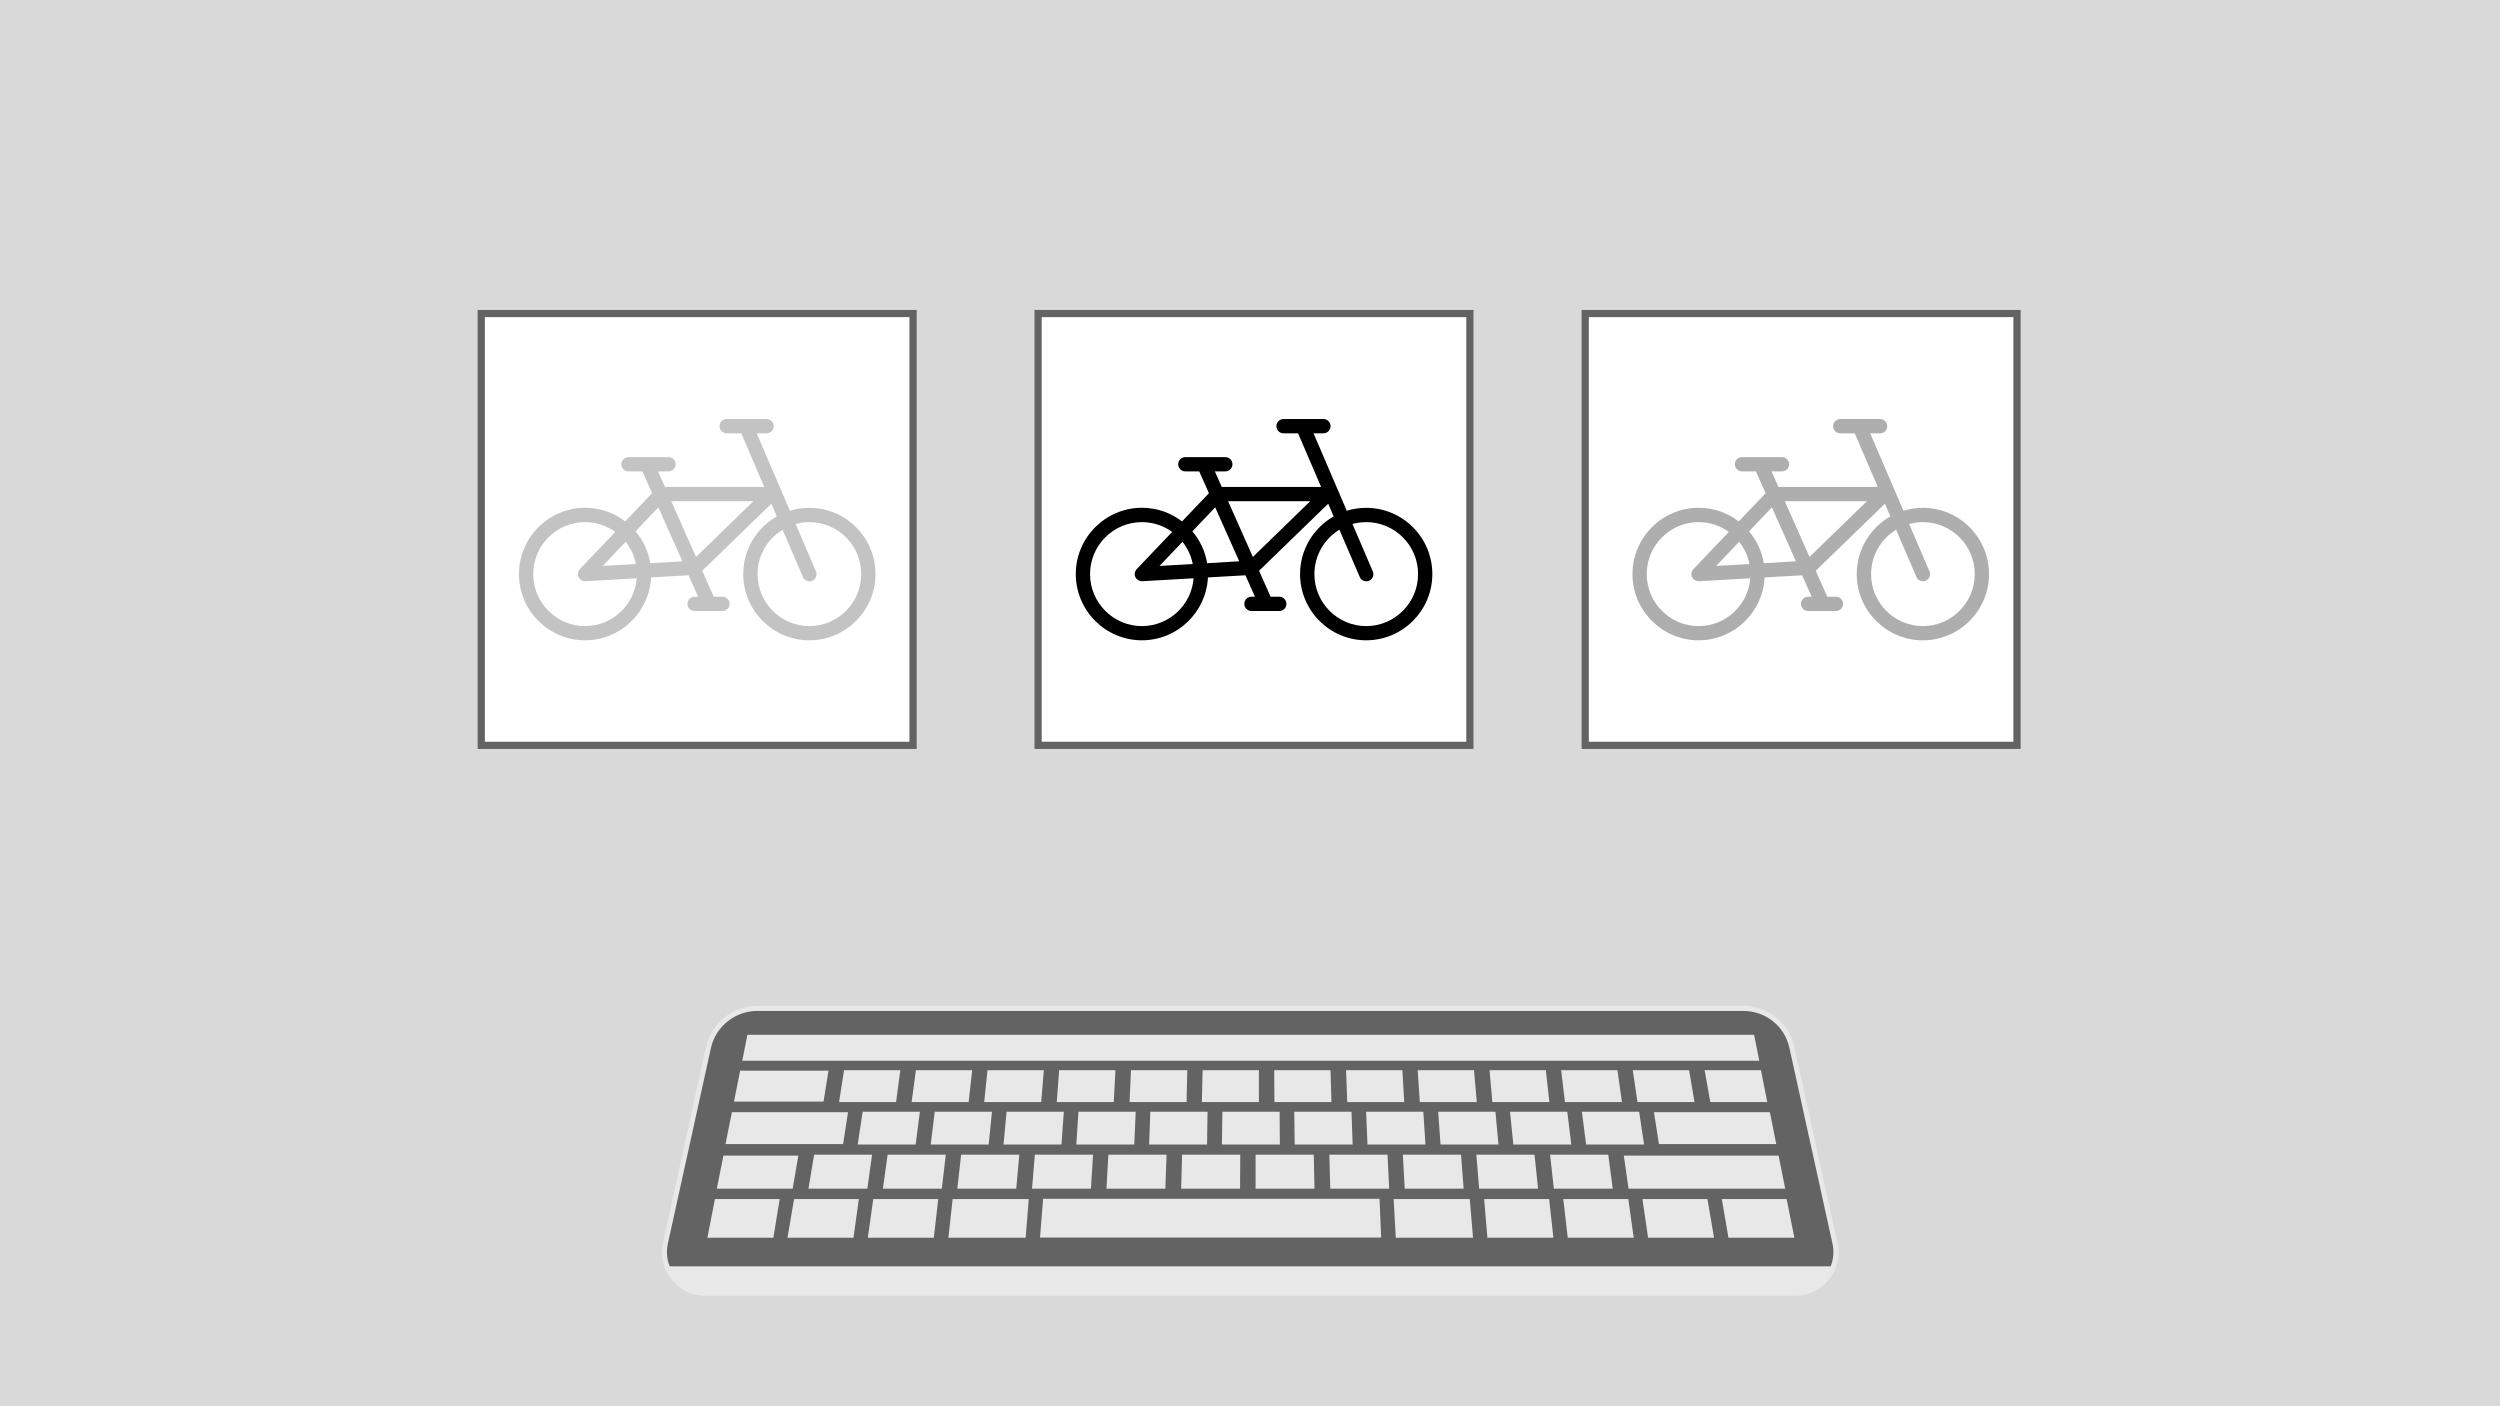
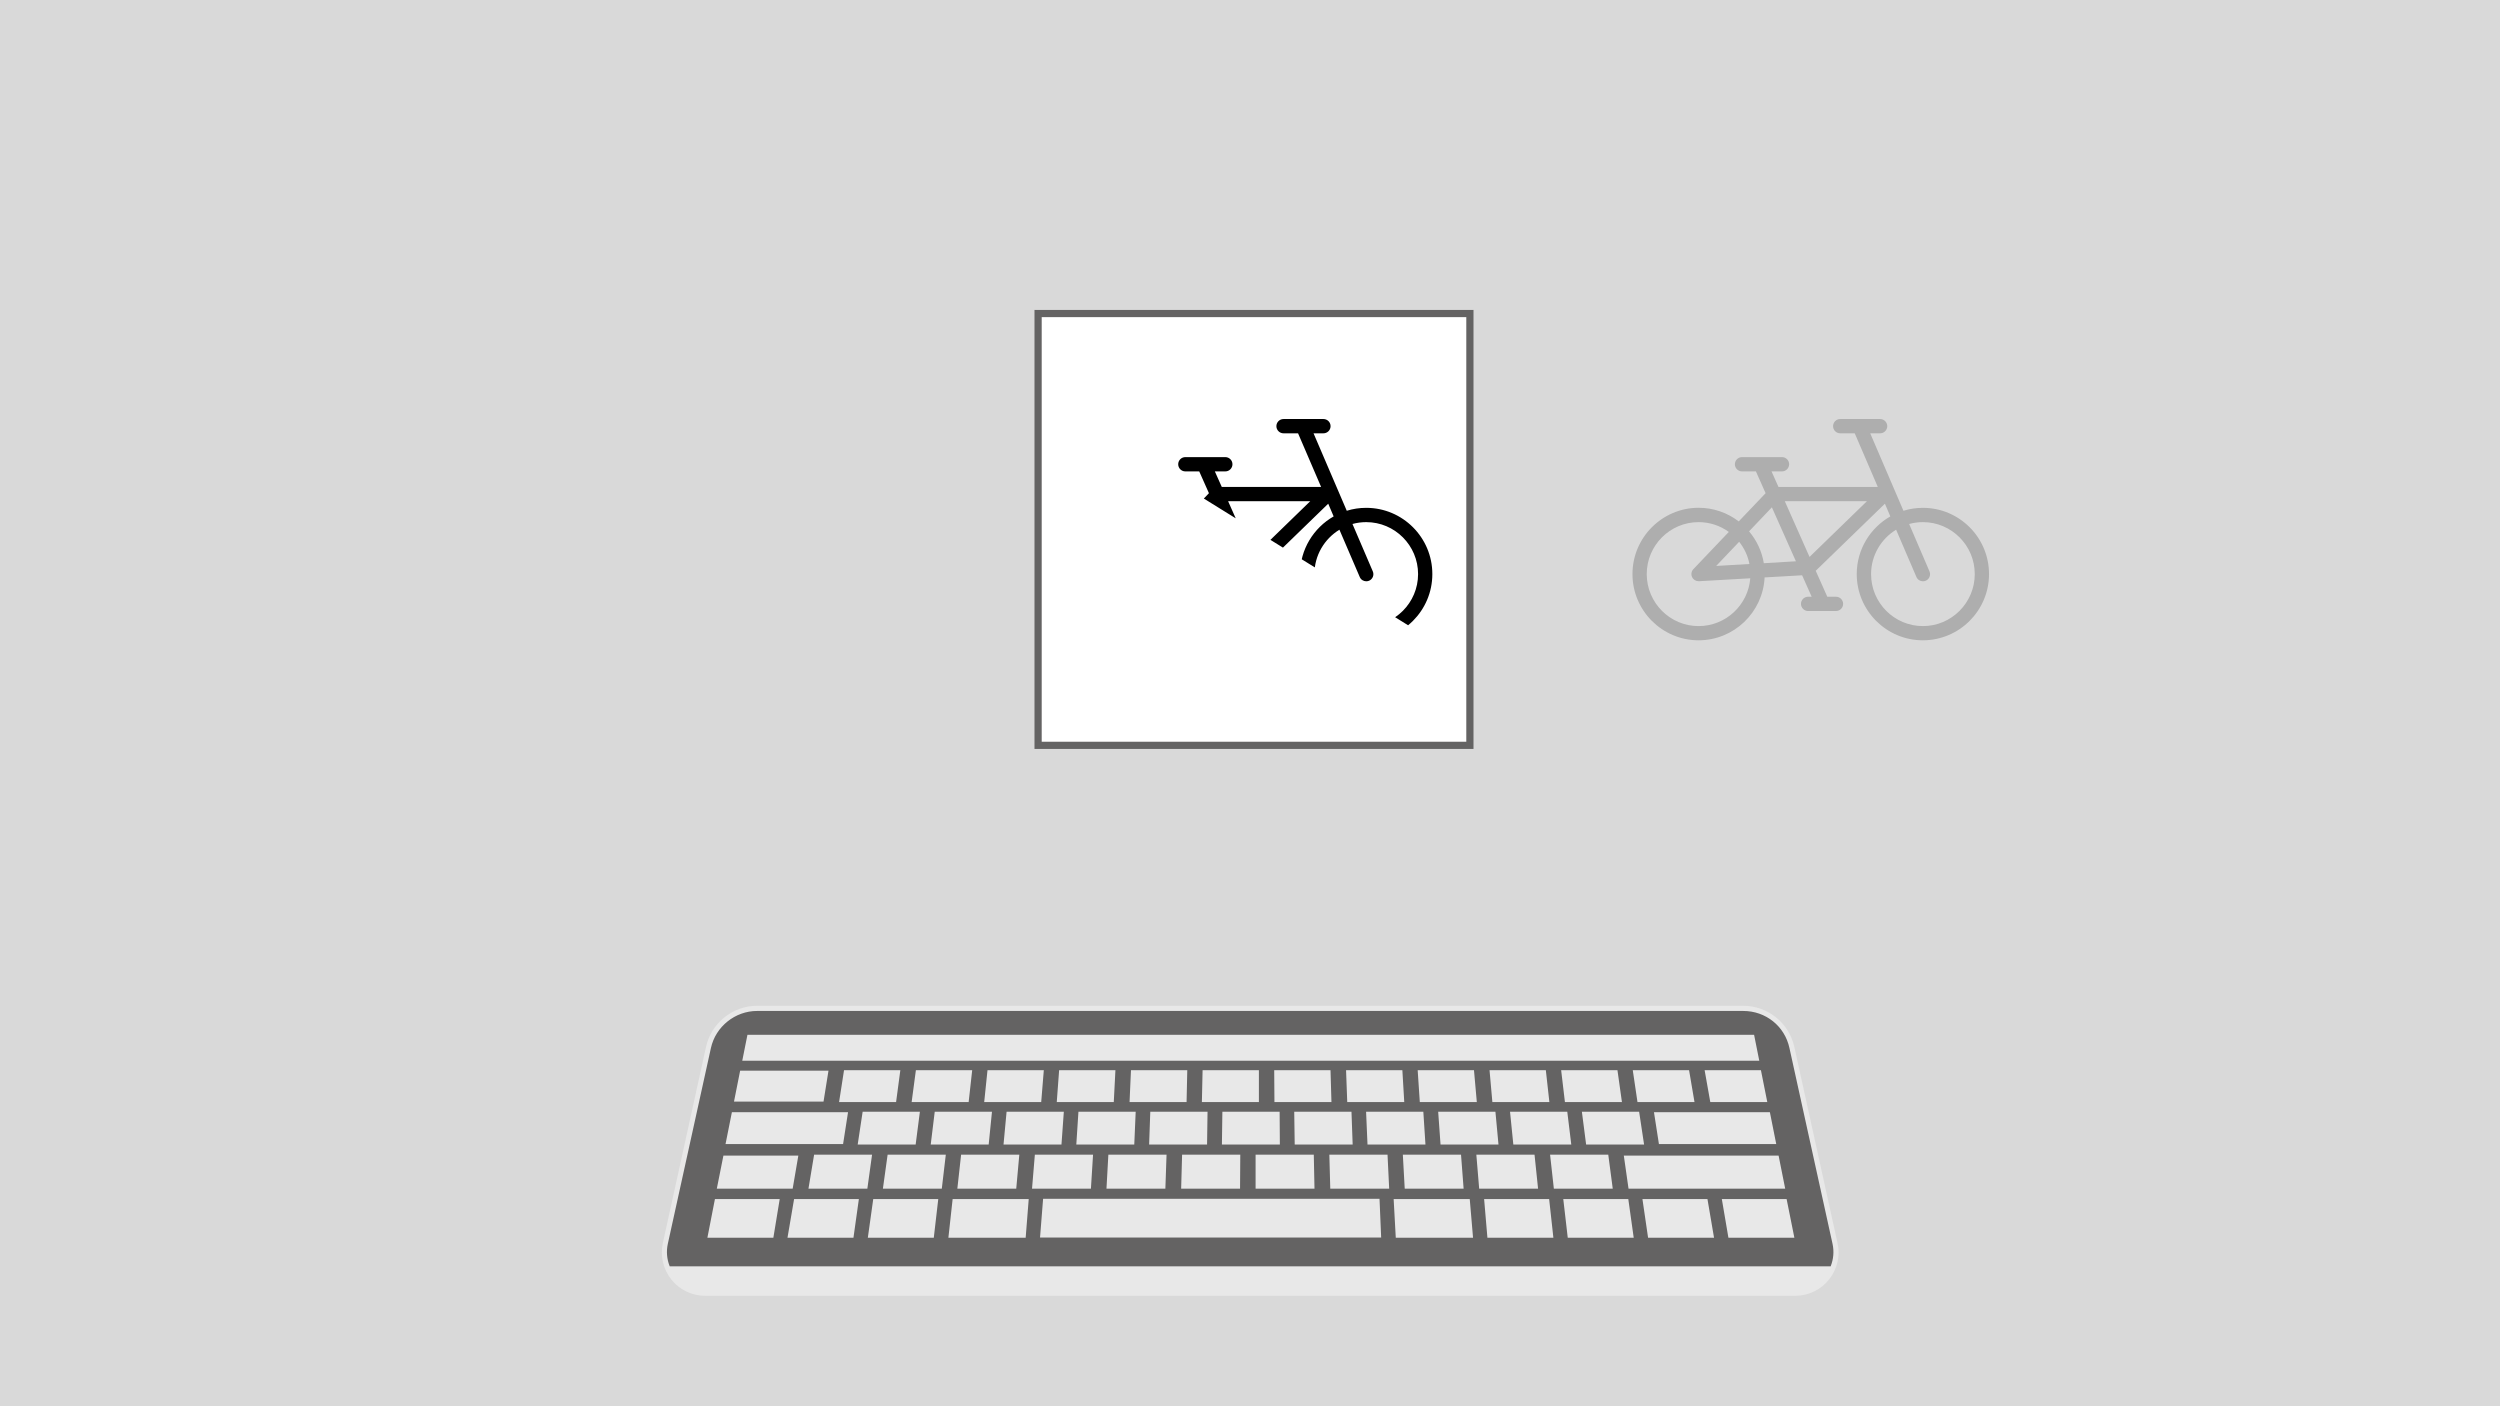
<svg xmlns="http://www.w3.org/2000/svg" width="1920" zoomAndPan="magnify" viewBox="0 0 1440 810" height="1080" preserveAspectRatio="xMidYMid meet" version="1.0">
  <defs>
    <clipPath id="66a5b6a598">
      <path d="M 595.867 178.523 L 848.738 178.523 L 848.738 431.395 L 595.867 431.395 Z M 595.867 178.523 " clip-rule="nonzero" />
    </clipPath>
    <clipPath id="458d24f9c6">
      <path d="M 600.023 182.68 L 844.586 182.68 L 844.586 427.238 L 600.023 427.238 Z M 600.023 182.68 " clip-rule="nonzero" />
    </clipPath>
    <clipPath id="60ed827e04">
-       <path d="M 275.129 178.523 L 528 178.523 L 528 431.395 L 275.129 431.395 Z M 275.129 178.523 " clip-rule="nonzero" />
-     </clipPath>
+       </clipPath>
    <clipPath id="eac270b653">
      <path d="M 279.281 182.68 L 523.844 182.68 L 523.844 427.238 L 279.281 427.238 Z M 279.281 182.68 " clip-rule="nonzero" />
    </clipPath>
    <clipPath id="3adc23f6fd">
      <path d="M 911 178.523 L 1163.871 178.523 L 1163.871 431.395 L 911 431.395 Z M 911 178.523 " clip-rule="nonzero" />
    </clipPath>
    <clipPath id="0850ae6212">
-       <path d="M 915.156 182.68 L 1159.719 182.68 L 1159.719 427.238 L 915.156 427.238 Z M 915.156 182.68 " clip-rule="nonzero" />
-     </clipPath>
+       </clipPath>
    <clipPath id="0f536f6847">
      <path d="M 381 579.23 L 1060 579.23 L 1060 746.48 L 381 746.48 Z M 381 579.23 " clip-rule="nonzero" />
    </clipPath>
    <clipPath id="025953f6ee">
-       <path d="M 298.852 241.359 L 504.352 241.359 L 504.352 368.859 L 298.852 368.859 Z M 298.852 241.359 " clip-rule="nonzero" />
-     </clipPath>
+       </clipPath>
    <clipPath id="5ff2be3634">
      <path d="M 940.238 241.359 L 1145.738 241.359 L 1145.738 368.859 L 940.238 368.859 Z M 940.238 241.359 " clip-rule="nonzero" />
    </clipPath>
    <clipPath id="1150bd7791">
-       <path d="M 619.594 241.359 L 825.094 241.359 L 825.094 368.859 L 619.594 368.859 Z M 619.594 241.359 " clip-rule="nonzero" />
+       <path d="M 619.594 241.359 L 825.094 241.359 L 825.094 368.859 Z M 619.594 241.359 " clip-rule="nonzero" />
    </clipPath>
  </defs>
  <rect x="-144" width="1728" fill="#ffffff" y="-81" height="972" fill-opacity="1" />
  <rect x="-144" width="1728" fill="#d9d9d9" y="-81" height="972" fill-opacity="1" />
  <g clip-path="url(#66a5b6a598)">
    <path fill="#646363" d="M 595.867 178.523 L 849.242 178.523 L 849.242 431.898 L 595.867 431.898 Z M 595.867 178.523 " fill-opacity="1" fill-rule="nonzero" />
  </g>
  <g clip-path="url(#458d24f9c6)">
    <path fill="#ffffff" d="M 600.023 182.68 L 845.07 182.68 L 845.07 427.727 L 600.023 427.727 Z M 600.023 182.68 " fill-opacity="1" fill-rule="nonzero" />
  </g>
  <g clip-path="url(#60ed827e04)">
    <path fill="#646363" d="M 275.129 178.523 L 528.504 178.523 L 528.504 431.898 L 275.129 431.898 Z M 275.129 178.523 " fill-opacity="1" fill-rule="nonzero" />
  </g>
  <g clip-path="url(#eac270b653)">
-     <path fill="#ffffff" d="M 279.281 182.68 L 524.332 182.68 L 524.332 427.727 L 279.281 427.727 Z M 279.281 182.68 " fill-opacity="1" fill-rule="nonzero" />
-   </g>
+     </g>
  <g clip-path="url(#3adc23f6fd)">
-     <path fill="#646363" d="M 911 178.523 L 1164.375 178.523 L 1164.375 431.898 L 911 431.898 Z M 911 178.523 " fill-opacity="1" fill-rule="nonzero" />
-   </g>
+     </g>
  <g clip-path="url(#0850ae6212)">
    <path fill="#ffffff" d="M 915.156 182.68 L 1160.203 182.68 L 1160.203 427.727 L 915.156 427.727 Z M 915.156 182.68 " fill-opacity="1" fill-rule="nonzero" />
  </g>
  <path fill="#646363" d="M 1057.039 716.207 C 1060.297 730.887 1049.168 744.887 1034.105 744.887 L 406.234 744.887 C 391.172 744.887 380.047 730.887 383.305 716.207 L 408.137 603.383 C 410.984 590.199 422.656 580.82 436.09 580.82 L 1003.98 580.82 C 1017.414 580.82 1029.086 590.199 1032.07 603.383 Z M 1057.039 716.207 " fill-opacity="1" fill-rule="nonzero" />
  <g clip-path="url(#0f536f6847)">
    <path fill="#e8e8e8" d="M 795.551 712.809 L 599.062 712.809 L 600.824 690.516 L 794.602 690.516 Z M 592.547 690.652 L 548.719 690.652 L 546.273 712.945 L 590.785 712.945 Z M 846.574 690.652 L 802.742 690.652 L 803.965 712.945 L 848.473 712.945 Z M 540.441 690.652 L 502.988 690.652 L 499.867 712.945 L 537.863 712.945 Z M 892.305 690.652 L 854.852 690.652 L 856.75 712.945 L 894.746 712.945 Z M 937.898 690.652 L 900.445 690.652 L 903.023 712.945 L 941.02 712.945 Z M 983.492 690.652 L 946.039 690.652 L 949.297 712.945 L 987.289 712.945 Z M 1029.086 690.652 L 991.77 690.652 L 995.57 712.945 L 1033.562 712.945 Z M 494.711 690.652 L 457.395 690.652 L 453.594 712.945 L 491.59 712.945 Z M 449.117 690.652 L 411.801 690.652 L 407.457 712.945 L 445.453 712.945 Z M 459.836 665.641 L 416.684 665.641 L 412.883 684.672 L 456.578 684.672 Z M 1024.473 665.641 L 935.32 665.641 L 938.031 684.672 L 1028.273 684.672 Z M 544.781 665.098 L 511.266 665.098 L 508.551 684.672 L 542.477 684.672 Z M 502.309 665.098 L 468.926 665.098 L 465.672 684.672 L 499.594 684.672 Z M 587.121 665.098 L 553.602 665.098 L 551.43 684.672 L 585.355 684.672 Z M 629.594 665.098 L 596.074 665.098 L 594.449 684.672 L 628.371 684.672 Z M 671.93 665.098 L 638.414 665.098 L 637.328 684.672 L 671.254 684.672 Z M 714.402 665.098 L 680.887 665.098 L 680.344 684.672 L 714.27 684.672 Z M 756.742 665.098 L 723.223 665.098 L 723.223 684.672 L 757.148 684.672 Z M 799.215 665.098 L 765.699 665.098 L 766.238 684.672 L 800.164 684.672 Z M 841.551 665.098 L 808.035 665.098 L 809.121 684.672 L 843.043 684.672 Z M 883.891 665.098 L 850.371 665.098 L 852 684.672 L 885.926 684.672 Z M 926.363 665.098 L 892.844 665.098 L 895.016 684.672 L 928.941 684.672 Z M 1019.453 640.629 L 952.688 640.629 L 955.539 658.98 L 1023.113 658.98 Z M 488.469 640.629 L 421.57 640.629 L 417.906 658.98 L 485.617 658.98 Z M 571.379 640.355 L 538.406 640.355 L 536.098 659.25 L 569.48 659.25 Z M 529.855 640.355 L 496.883 640.355 L 494.031 659.25 L 527.414 659.25 Z M 612.766 640.355 L 579.793 640.355 L 578.027 659.25 L 611.41 659.25 Z M 654.156 640.355 L 621.18 640.355 L 619.957 659.25 L 653.34 659.25 Z M 695.543 640.355 L 662.566 640.355 L 661.891 659.25 L 695.27 659.25 Z M 737.066 640.355 L 704.09 640.355 L 703.82 659.25 L 737.199 659.25 Z M 778.453 640.355 L 745.48 640.355 L 745.75 659.25 L 779.133 659.25 Z M 819.84 640.355 L 786.867 640.355 L 787.68 659.25 L 821.062 659.25 Z M 861.363 640.355 L 828.391 640.355 L 829.746 659.25 L 863.129 659.25 Z M 902.75 640.355 L 869.777 640.355 L 871.676 659.25 L 905.059 659.25 Z M 944.141 640.355 L 911.164 640.355 L 913.605 659.25 L 946.988 659.25 Z M 477.207 616.703 L 426.32 616.703 L 422.789 634.512 L 474.355 634.512 Z M 559.98 616.434 L 527.551 616.434 L 525.105 634.785 L 557.945 634.785 Z M 518.594 616.434 L 486.16 616.434 L 483.312 634.785 L 516.148 634.785 Z M 601.234 616.434 L 568.801 616.434 L 566.902 634.785 L 599.738 634.785 Z M 642.484 616.434 L 610.055 616.434 L 608.695 634.785 L 641.535 634.785 Z M 683.871 616.434 L 651.441 616.434 L 650.625 634.785 L 683.465 634.785 Z M 725.125 616.434 L 692.691 616.434 L 692.285 634.785 L 725.125 634.785 Z M 766.375 616.434 L 733.945 616.434 L 734.078 634.785 L 766.918 634.785 Z M 807.762 616.434 L 775.332 616.434 L 776.012 634.785 L 808.848 634.785 Z M 849.016 616.434 L 816.582 616.434 L 817.805 634.785 L 850.645 634.785 Z M 890.402 616.434 L 857.973 616.434 L 859.602 634.785 L 892.438 634.785 Z M 931.656 616.434 L 899.223 616.434 L 901.395 634.785 L 934.234 634.785 Z M 972.906 616.434 L 940.477 616.434 L 943.188 634.785 L 976.027 634.785 Z M 1014.293 616.434 L 981.863 616.434 L 985.121 634.785 L 1017.957 634.785 Z M 1010.359 596.043 L 430.527 596.043 L 427.539 610.996 L 1013.344 610.996 Z M 1053.512 737.004 C 1048.762 742.984 1041.57 746.383 1033.973 746.383 L 406.234 746.383 C 398.637 746.383 391.445 742.984 386.695 737.004 C 381.945 731.023 380.184 723.41 381.809 715.934 L 406.645 603.113 C 409.629 589.246 422.113 579.324 436.09 579.324 L 1003.98 579.324 C 1018.23 579.324 1030.441 589.109 1033.562 603.113 L 1058.395 715.934 C 1060.16 723.273 1058.262 731.023 1053.512 737.004 Z M 385.746 729.391 L 1054.461 729.391 C 1056.09 725.312 1056.496 720.828 1055.547 716.48 L 1030.715 603.656 C 1028 591.012 1017.008 582.312 1004.117 582.312 L 436.09 582.312 C 423.469 582.312 412.207 591.285 409.492 603.656 L 384.66 716.48 C 383.711 720.828 384.117 725.312 385.746 729.391 Z M 385.746 729.391 " fill-opacity="1" fill-rule="nonzero" />
  </g>
  <g clip-path="url(#025953f6ee)">
    <path fill="#c4c3c3" d="M 466.211 292.516 C 462.309 292.516 458.57 293.09 454.996 294.203 L 435.855 249.59 L 441.566 249.59 C 443.824 249.59 445.672 247.738 445.672 245.477 C 445.672 243.211 443.824 241.359 441.566 241.359 L 418.566 241.359 C 416.305 241.359 414.457 243.211 414.457 245.477 C 414.457 247.738 416.305 249.59 418.566 249.59 L 426.945 249.59 L 440.211 280.457 L 382.996 280.457 L 379.012 271.527 L 385.047 271.527 C 387.309 271.527 389.156 269.676 389.156 267.41 C 389.156 265.148 387.309 263.297 385.047 263.297 L 362.008 263.297 C 359.746 263.297 357.898 265.148 357.898 267.41 C 357.898 269.676 359.746 271.527 362.008 271.527 L 370.016 271.527 L 375.602 284.078 L 360.117 300.336 C 353.711 295.398 345.66 292.473 336.992 292.473 C 316.004 292.516 298.918 309.637 298.918 330.668 C 298.918 351.699 316.004 368.816 336.992 368.816 C 357.363 368.816 374.039 352.727 375.027 332.602 L 396.633 331.367 L 402.137 343.715 L 400.082 343.715 C 397.824 343.715 395.973 345.566 395.973 347.828 C 395.973 350.094 397.824 351.945 400.082 351.945 L 416.141 351.945 C 418.402 351.945 420.25 350.094 420.25 347.828 C 420.25 345.566 418.402 343.715 416.141 343.715 L 411.129 343.715 L 404.477 328.773 L 444.316 290.129 L 447.441 297.453 C 435.898 304.039 428.094 316.469 428.094 330.668 C 428.094 351.699 445.18 368.816 466.168 368.816 C 487.156 368.816 504.285 351.738 504.285 330.668 C 504.285 309.594 487.199 292.516 466.211 292.516 Z M 360.363 312.066 C 363.281 315.727 365.375 320.09 366.277 324.863 L 347.137 325.977 Z M 336.992 360.629 C 320.523 360.629 307.133 347.172 307.133 330.668 C 307.133 314.164 320.523 300.746 336.992 300.746 C 343.48 300.746 349.52 302.844 354.406 306.387 L 333.996 327.828 C 332.844 329.062 332.516 330.871 333.254 332.395 C 333.91 333.875 335.391 334.781 336.992 334.781 L 337.238 334.781 L 366.77 333.094 C 365.539 348.488 352.684 360.629 336.992 360.629 Z M 374.574 324.41 C 373.426 317.496 370.426 311.199 366.074 306.055 L 379.215 292.227 L 393.059 323.301 Z M 400.902 320.789 L 386.652 288.688 L 433.969 288.688 Z M 466.211 360.629 C 449.738 360.629 436.352 347.211 436.352 330.707 C 436.352 319.883 442.141 310.379 450.766 305.109 L 462.473 332.355 C 463.129 333.918 464.648 334.824 466.25 334.824 C 466.785 334.824 467.359 334.699 467.852 334.496 C 469.949 333.59 470.891 331.16 469.988 329.102 L 458.281 301.816 C 460.789 301.117 463.457 300.746 466.211 300.746 C 482.68 300.746 496.07 314.164 496.07 330.668 C 496.07 347.172 482.68 360.629 466.211 360.629 Z M 466.211 360.629 " fill-opacity="1" fill-rule="nonzero" />
  </g>
  <g clip-path="url(#5ff2be3634)">
    <path fill="#aeaeae" d="M 1107.598 292.516 C 1103.695 292.516 1099.957 293.09 1096.387 294.203 L 1077.246 249.59 L 1082.953 249.59 C 1085.215 249.59 1087.062 247.738 1087.062 245.477 C 1087.062 243.211 1085.215 241.359 1082.953 241.359 L 1059.953 241.359 C 1057.695 241.359 1055.848 243.211 1055.848 245.477 C 1055.848 247.738 1057.695 249.59 1059.953 249.59 L 1068.332 249.59 L 1081.598 280.457 L 1024.383 280.457 L 1020.398 271.527 L 1026.438 271.527 C 1028.695 271.527 1030.543 269.676 1030.543 267.41 C 1030.543 265.148 1028.695 263.297 1026.438 263.297 L 1003.395 263.297 C 1001.137 263.297 999.289 265.148 999.289 267.41 C 999.289 269.676 1001.137 271.527 1003.395 271.527 L 1011.402 271.527 L 1016.988 284.078 L 1001.504 300.336 C 995.098 295.398 987.047 292.473 978.383 292.473 C 957.391 292.516 940.305 309.637 940.305 330.668 C 940.305 351.699 957.391 368.816 978.383 368.816 C 998.754 368.816 1015.43 352.727 1016.414 332.602 L 1038.02 331.367 L 1043.523 343.715 L 1041.469 343.715 C 1039.211 343.715 1037.363 345.566 1037.363 347.828 C 1037.363 350.094 1039.211 351.945 1041.469 351.945 L 1057.531 351.945 C 1059.789 351.945 1061.637 350.094 1061.637 347.828 C 1061.637 345.566 1059.789 343.715 1057.531 343.715 L 1052.52 343.715 L 1045.863 328.773 L 1085.707 290.129 L 1088.828 297.453 C 1077.285 304.039 1069.48 316.469 1069.48 330.668 C 1069.48 351.699 1086.57 368.816 1107.559 368.816 C 1128.547 368.816 1145.676 351.738 1145.676 330.668 C 1145.676 309.594 1128.586 292.516 1107.598 292.516 Z M 1001.75 312.066 C 1004.668 315.727 1006.762 320.09 1007.668 324.863 L 988.527 325.977 Z M 978.383 360.629 C 961.91 360.629 948.52 347.172 948.52 330.668 C 948.52 314.164 961.91 300.746 978.383 300.746 C 984.871 300.746 990.91 302.844 995.797 306.387 L 975.383 327.828 C 974.234 329.062 973.902 330.871 974.645 332.395 C 975.301 333.875 976.777 334.781 978.383 334.781 L 978.629 334.781 L 1008.16 333.094 C 1006.926 348.488 994.07 360.629 978.383 360.629 Z M 1015.965 324.41 C 1014.812 317.496 1011.816 311.199 1007.461 306.055 L 1020.605 292.227 L 1034.445 323.301 Z M 1042.293 320.789 L 1028.039 288.688 L 1075.355 288.688 Z M 1107.598 360.629 C 1091.129 360.629 1077.738 347.211 1077.738 330.707 C 1077.738 319.883 1083.531 310.379 1092.156 305.109 L 1103.859 332.355 C 1104.52 333.918 1106.039 334.824 1107.641 334.824 C 1108.172 334.824 1108.75 334.699 1109.242 334.496 C 1111.336 333.59 1112.281 331.16 1111.379 329.102 L 1099.672 301.816 C 1102.176 301.117 1104.848 300.746 1107.598 300.746 C 1124.07 300.746 1137.461 314.164 1137.461 330.668 C 1137.461 347.172 1124.07 360.629 1107.598 360.629 Z M 1107.598 360.629 " fill-opacity="1" fill-rule="nonzero" />
  </g>
  <g clip-path="url(#1150bd7791)">
    <path fill="#000000" d="M 786.949 292.516 C 783.047 292.516 779.312 293.09 775.738 294.203 L 756.598 249.59 L 762.305 249.59 C 764.566 249.59 766.414 247.738 766.414 245.477 C 766.414 243.211 764.566 241.359 762.305 241.359 L 739.305 241.359 C 737.047 241.359 735.199 243.211 735.199 245.477 C 735.199 247.738 737.047 249.59 739.305 249.59 L 747.684 249.59 L 760.949 280.457 L 703.734 280.457 L 699.75 271.527 L 705.789 271.527 C 708.047 271.527 709.898 269.676 709.898 267.41 C 709.898 265.148 708.047 263.297 705.789 263.297 L 682.746 263.297 C 680.488 263.297 678.641 265.148 678.641 267.41 C 678.641 269.676 680.488 271.527 682.746 271.527 L 690.758 271.527 L 696.344 284.078 L 680.859 300.336 C 674.449 295.398 666.398 292.473 657.734 292.473 C 636.746 292.516 619.656 309.637 619.656 330.668 C 619.656 351.699 636.746 368.816 657.734 368.816 C 678.105 368.816 694.781 352.727 695.766 332.602 L 717.371 331.367 L 722.875 343.715 L 720.82 343.715 C 718.562 343.715 716.715 345.566 716.715 347.828 C 716.715 350.094 718.562 351.945 720.82 351.945 L 736.883 351.945 C 739.141 351.945 740.988 350.094 740.988 347.828 C 740.988 345.566 739.141 343.715 736.883 343.715 L 731.871 343.715 L 725.219 328.773 L 765.059 290.129 L 768.18 297.453 C 756.637 304.039 748.836 316.469 748.836 330.668 C 748.836 351.699 765.922 368.816 786.91 368.816 C 807.898 368.816 825.027 351.738 825.027 330.668 C 825.027 309.594 807.938 292.516 786.949 292.516 Z M 681.105 312.066 C 684.02 315.727 686.113 320.09 687.02 324.863 L 667.879 325.977 Z M 657.734 360.629 C 641.262 360.629 627.871 347.172 627.871 330.668 C 627.871 314.164 641.262 300.746 657.734 300.746 C 664.223 300.746 670.262 302.844 675.148 306.387 L 654.734 327.828 C 653.586 329.062 653.258 330.871 653.996 332.395 C 654.652 333.875 656.133 334.781 657.734 334.781 L 657.98 334.781 L 687.512 333.094 C 686.281 348.488 673.422 360.629 657.734 360.629 Z M 695.316 324.41 C 694.164 317.496 691.168 311.199 686.812 306.055 L 699.957 292.227 L 713.797 323.301 Z M 721.645 320.789 L 707.391 288.688 L 754.707 288.688 Z M 786.949 360.629 C 770.48 360.629 757.09 347.211 757.09 330.707 C 757.09 319.883 762.883 310.379 771.508 305.109 L 783.215 332.355 C 783.871 333.918 785.391 334.824 786.992 334.824 C 787.527 334.824 788.102 334.699 788.594 334.496 C 790.688 333.59 791.633 331.16 790.73 329.102 L 779.023 301.816 C 781.527 301.117 784.199 300.746 786.949 300.746 C 803.422 300.746 816.812 314.164 816.812 330.668 C 816.812 347.172 803.422 360.629 786.949 360.629 Z M 786.949 360.629 " fill-opacity="1" fill-rule="nonzero" />
  </g>
</svg>